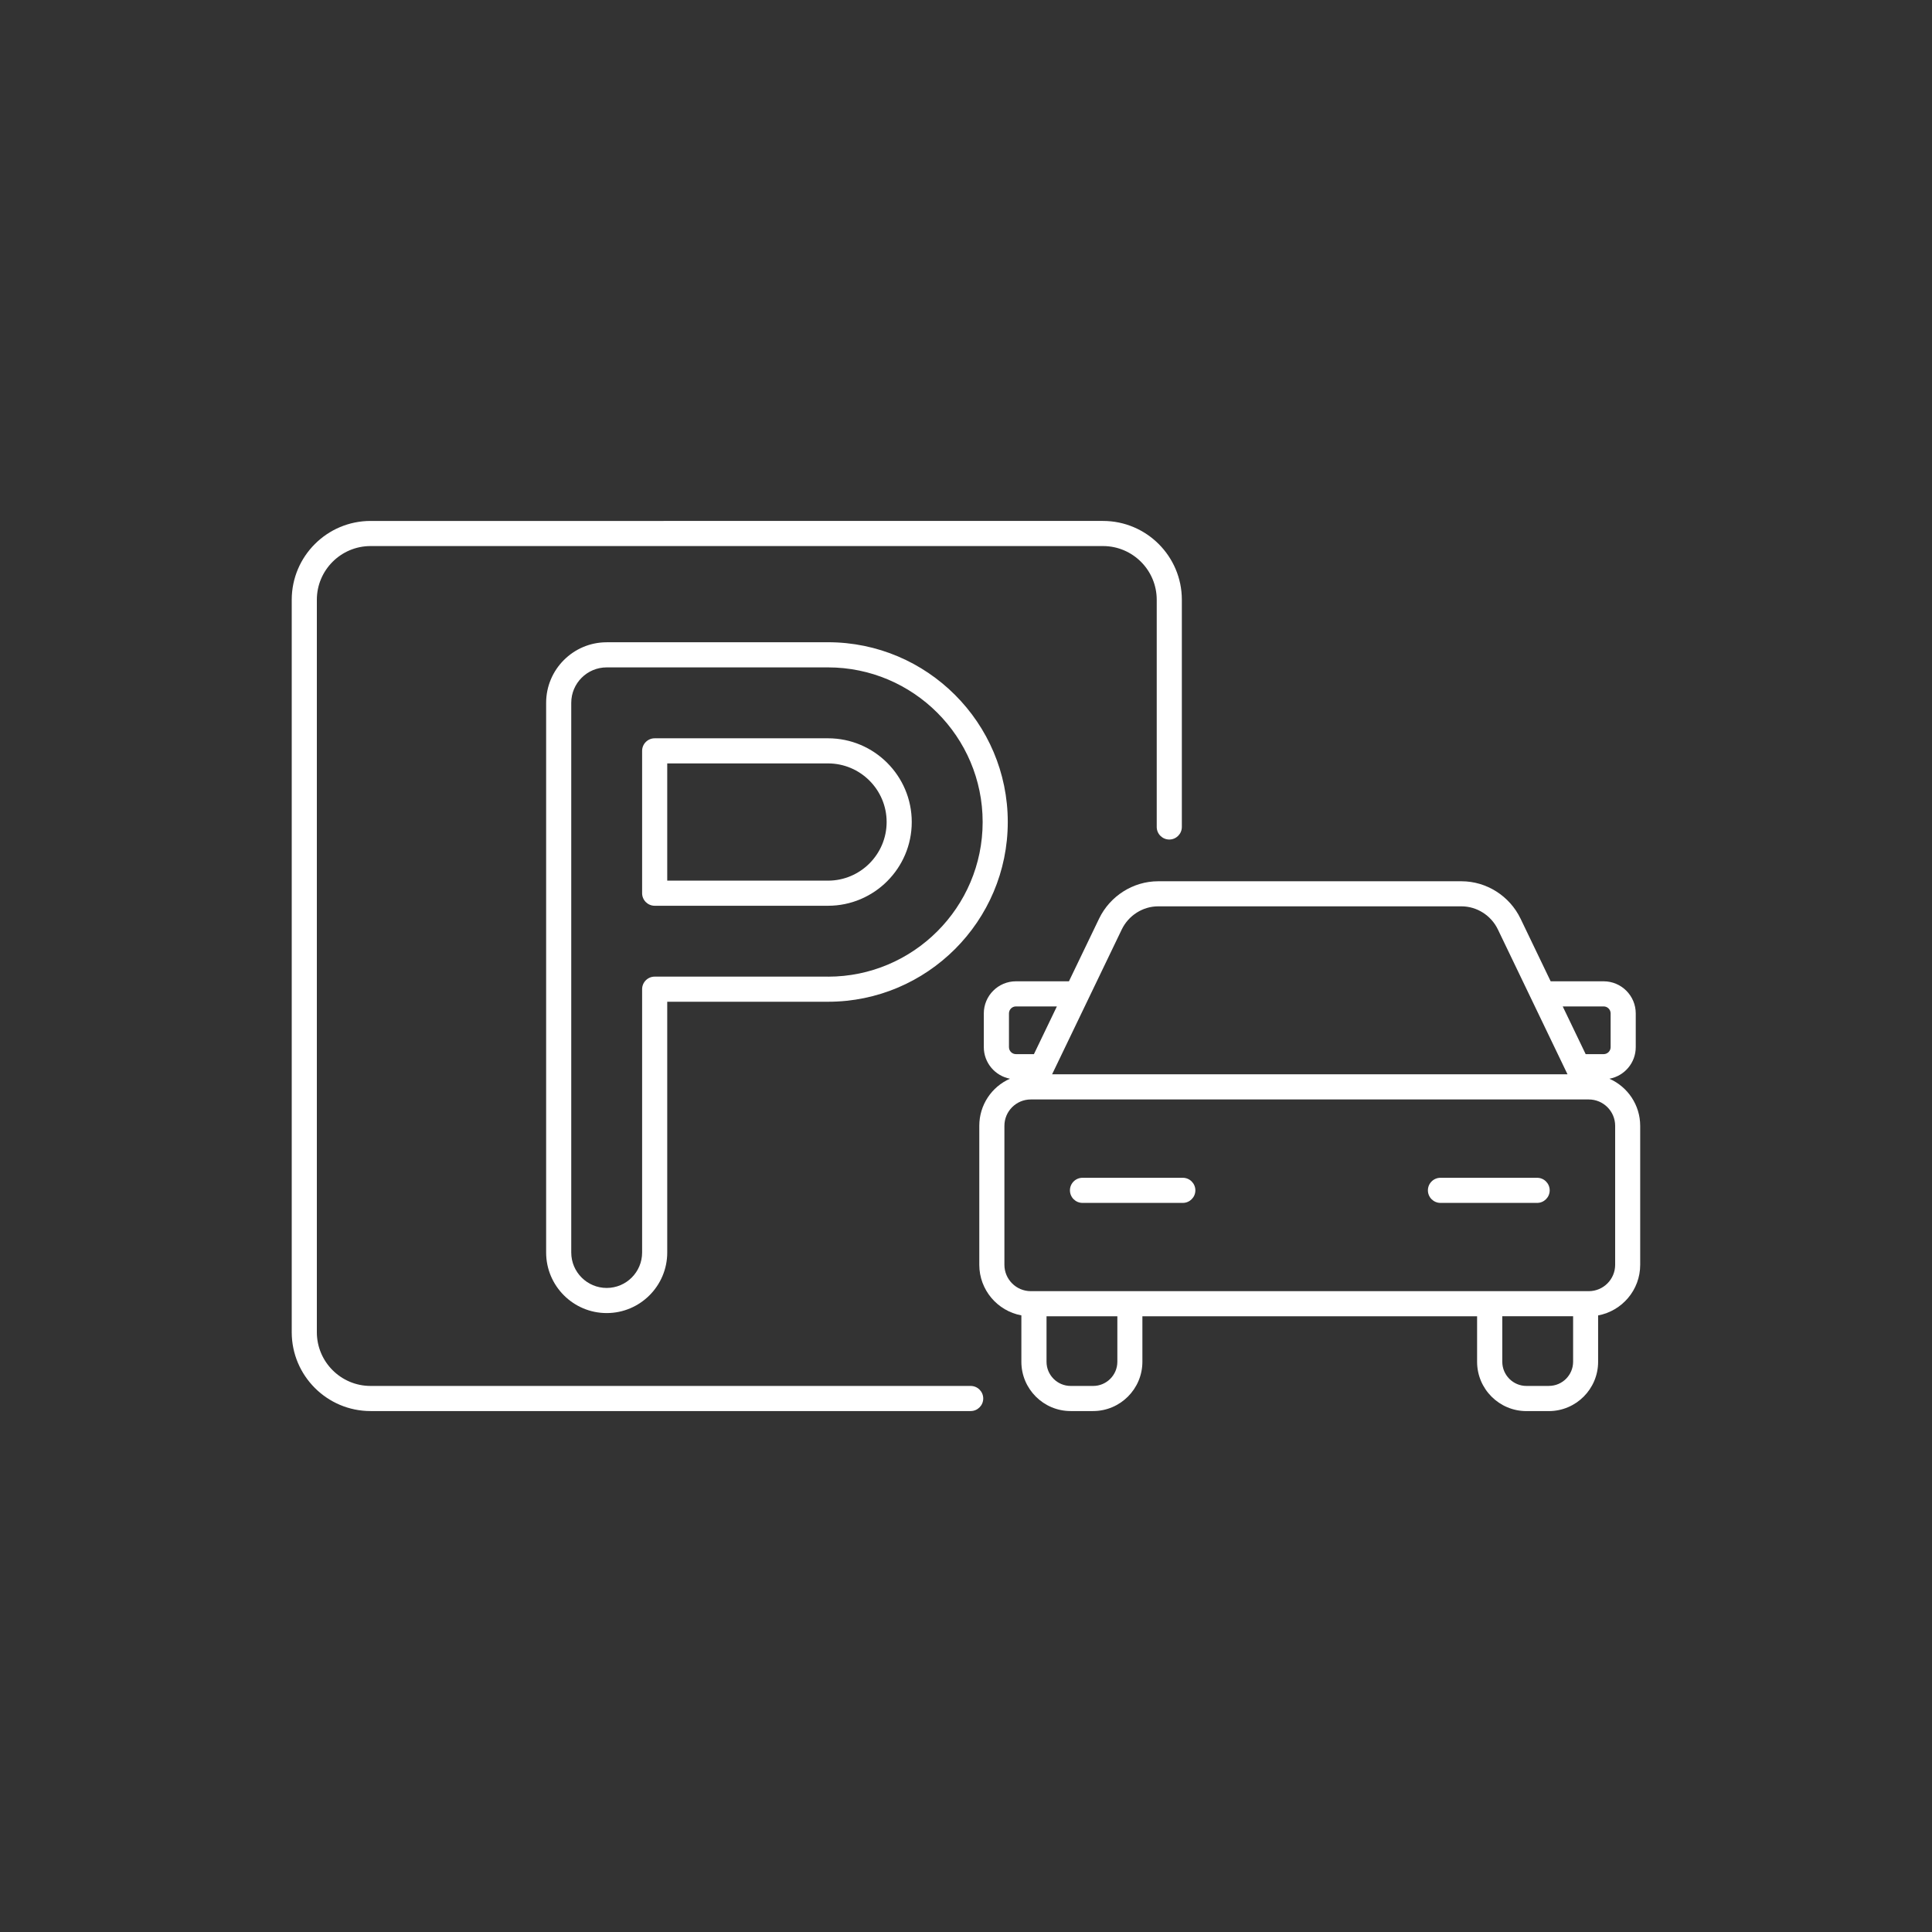
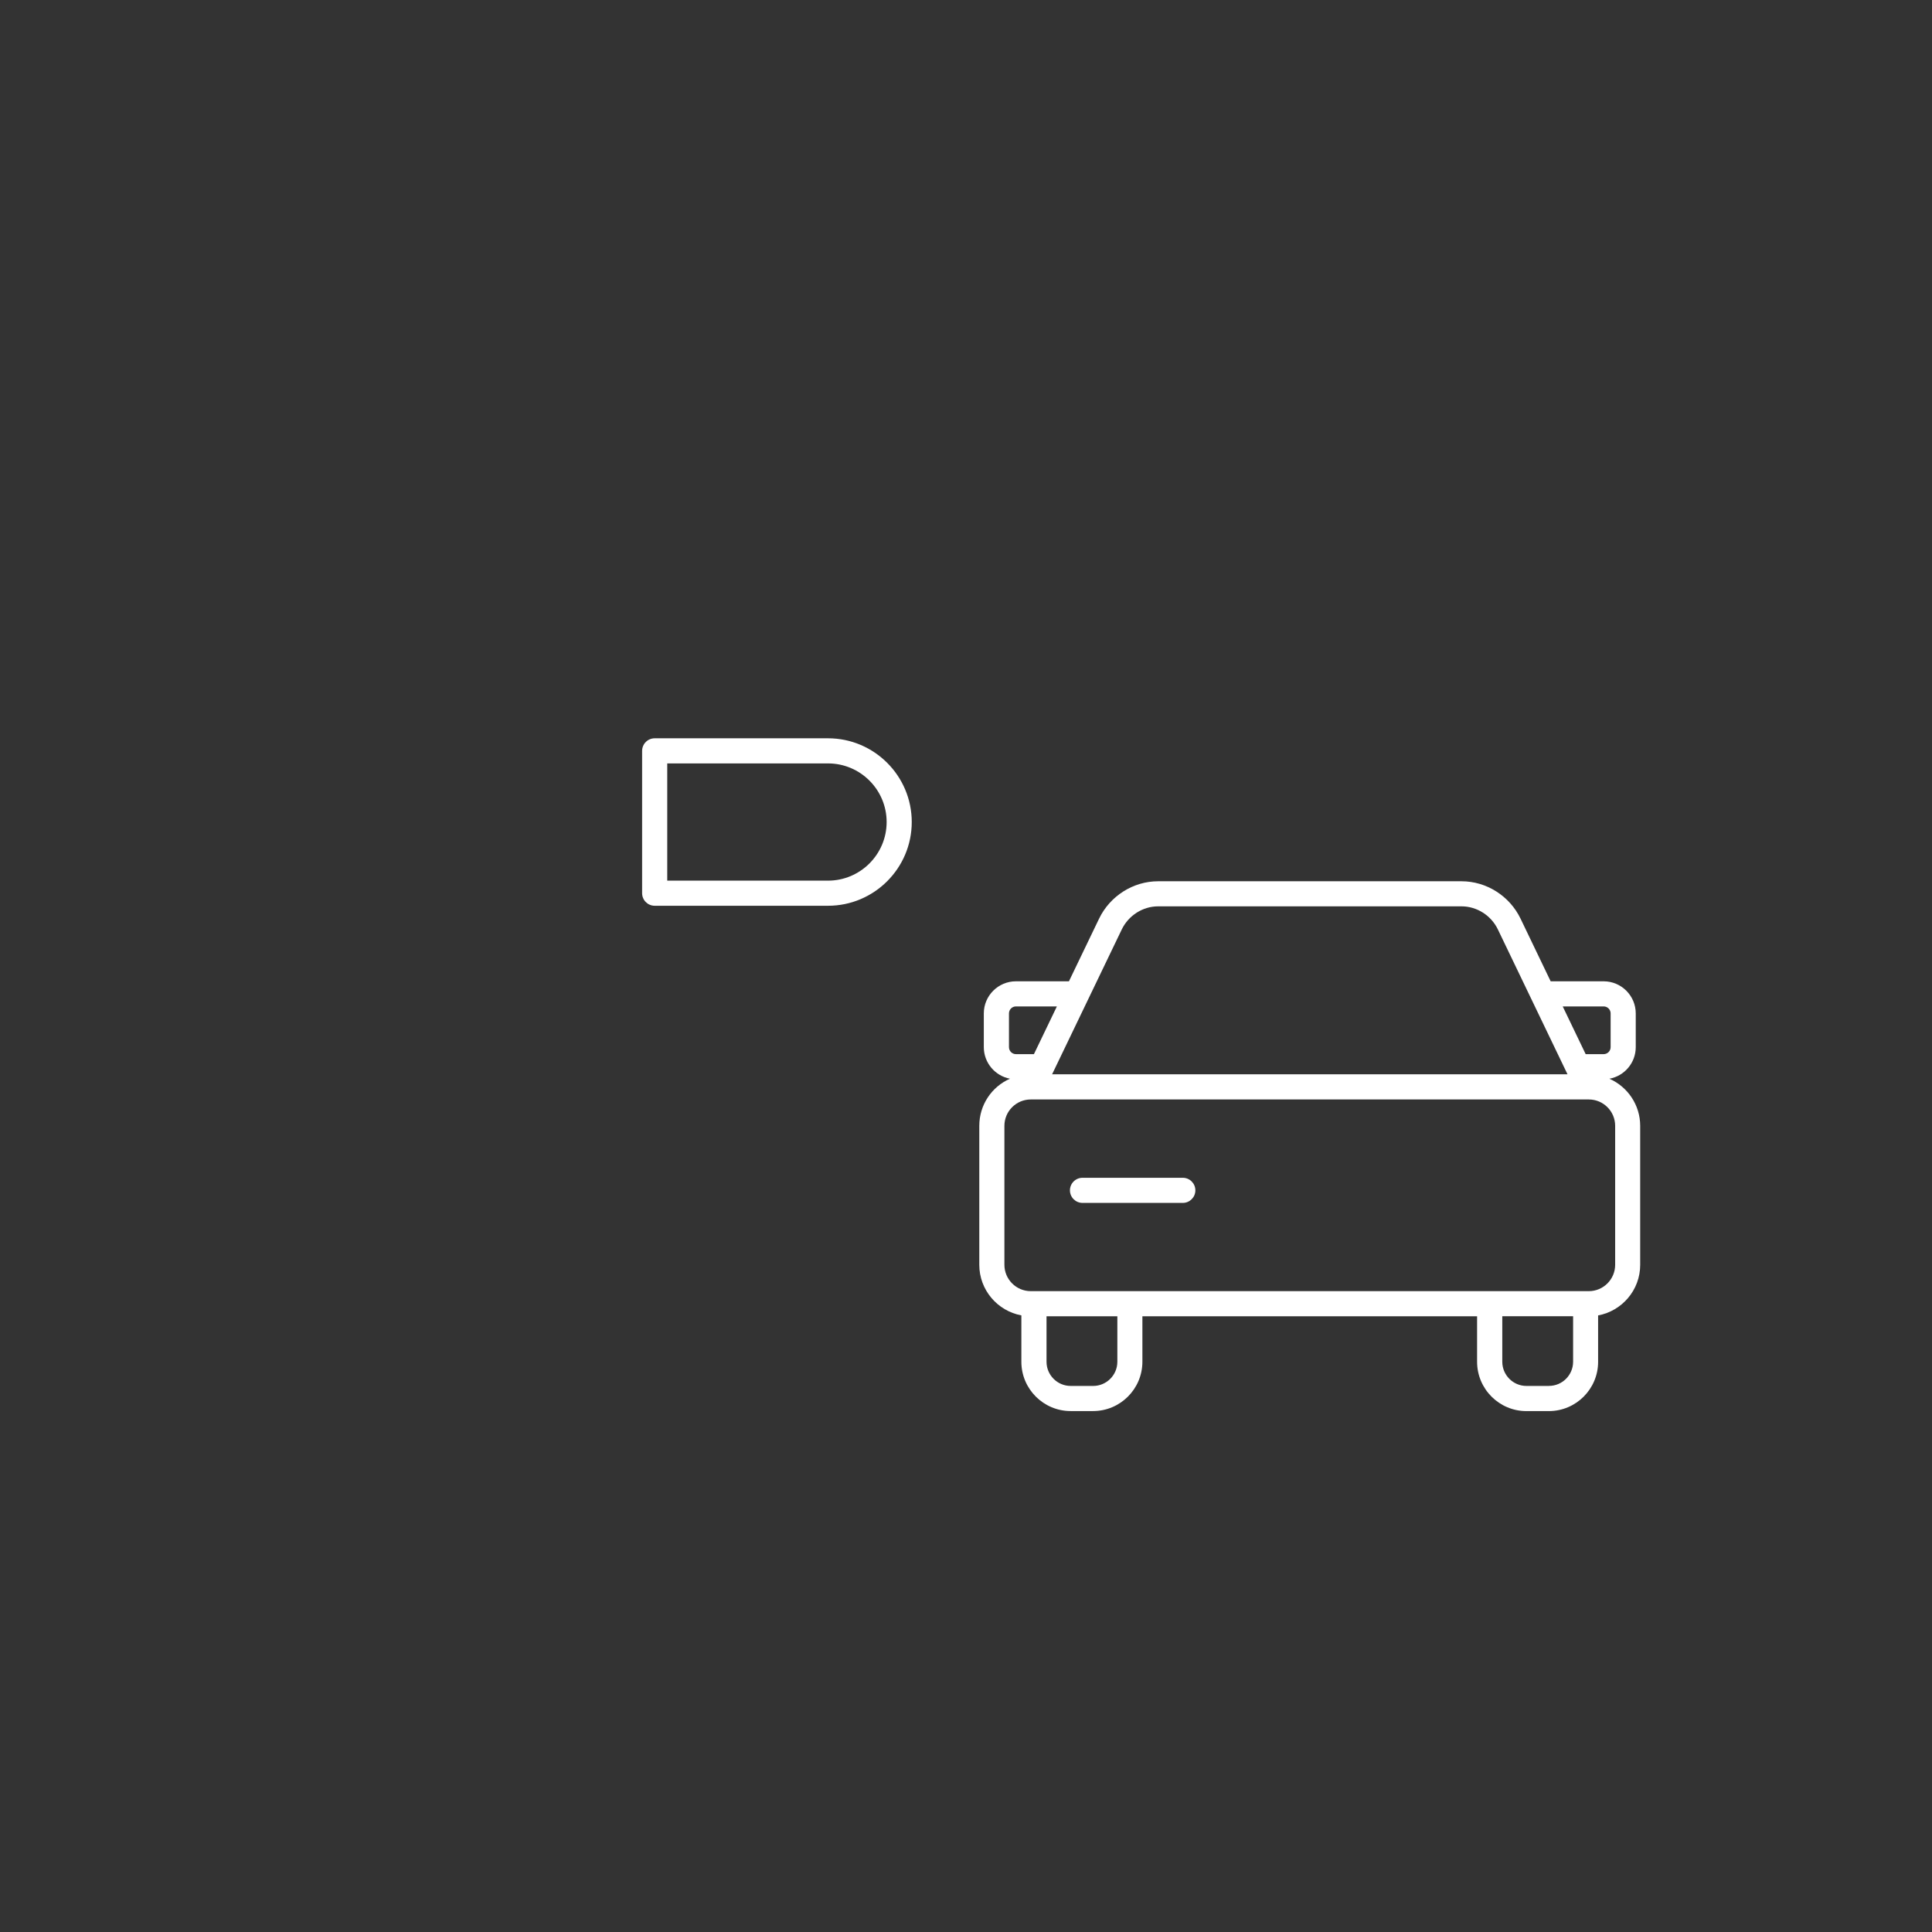
<svg xmlns="http://www.w3.org/2000/svg" id="Ebene_1" version="1.1" viewBox="0 0 500 500">
  <rect x="0" y="0" width="500" height="500" fill="#333333" stroke="none" />
  <defs>
    <style>
      .st0 {
        fill: #fff;
      }
    </style>
  </defs>
-   <path class="st0" d="M251.21,358.68H95.9c-7.67,0-13.9-6.24-13.9-13.9v-189.56c0-7.67,6.24-13.9,13.9-13.9h189.56c7.67,0,13.9,6.24,13.9,13.9v58.8c0,1.79,1.46,3.25,3.25,3.25s3.25-1.46,3.25-3.25v-58.8c0-11.25-9.15-20.4-20.4-20.4H95.9c-11.25,0-20.4,9.15-20.4,20.4v189.56c0,11.25,9.15,20.4,20.4,20.4h155.31c1.79,0,3.25-1.46,3.25-3.25s-1.46-3.25-3.25-3.25h0Z" />
  <path class="st0" d="M214.29,191.07h-44.86c-1.79,0-3.25,1.46-3.25,3.25v36.84c0,1.79,1.46,3.25,3.25,3.25h44.86c11.95,0,21.67-9.72,21.67-21.67s-9.72-21.67-21.67-21.67ZM214.29,227.91h-41.61v-30.34h41.61c8.37,0,15.17,6.81,15.17,15.17s-6.81,15.17-15.17,15.17Z" />
-   <path class="st0" d="M157.01,166.22c-8.64,0-15.67,7.03-15.67,15.67v142.26c0,8.64,7.03,15.67,15.67,15.67s15.67-7.03,15.67-15.67v-64.9h41.61c25.65,0,46.52-20.87,46.52-46.52s-20.87-46.52-46.52-46.52h-57.28ZM214.29,252.75h-44.86c-1.79,0-3.25,1.46-3.25,3.25v68.15c0,5.06-4.11,9.17-9.17,9.17s-9.17-4.11-9.17-9.17v-142.26c0-5.06,4.11-9.17,9.17-9.17h57.28c22.06,0,40.02,17.95,40.02,40.02s-17.95,40.02-40.02,40.02h0Z" />
  <path class="st0" d="M416.54,279.17c3.86-.72,6.79-4.1,6.79-8.17v-8.73c0-4.58-3.73-8.31-8.31-8.31h-13.71l-7.79-16.21c-2.83-5.88-8.82-9.68-15.28-9.68h-78.52c-6.45,0-12.45,3.8-15.28,9.68l-7.8,16.21h-13.72c-4.58,0-8.31,3.73-8.31,8.31v8.73c0,4.06,2.92,7.44,6.77,8.17-4.72,2.07-7.94,6.78-7.94,12.19v35.97c0,6.51,4.7,11.94,10.89,13.09v12.01c0,7.03,5.72,12.75,12.75,12.75h5.81c7.04,0,12.76-5.73,12.76-12.76v-11.77h86.62v11.78c0,7.03,5.72,12.76,12.75,12.76h5.82c7.03,0,12.75-5.72,12.75-12.75v-12.01c6.19-1.15,10.89-6.57,10.89-13.09v-35.97c0-5.38-3.22-10.1-7.96-12.19h.02ZM261.12,262.27c0-1,.81-1.81,1.81-1.81h10.59l-5.94,12.35h-4.65c-1,0-1.81-.81-1.81-1.81v-8.73ZM404.43,260.46h10.59c1,0,1.81.81,1.81,1.81v8.73c0,1-.81,1.81-1.81,1.81h-4.65l-5.94-12.35ZM259.94,327.33v-35.97c0-3.76,3.06-6.82,6.82-6.82h144.42c3.76,0,6.82,3.06,6.82,6.82v35.97c0,3.76-3.06,6.82-6.82,6.82h-144.42c-3.76,0-6.82-3.06-6.82-6.82ZM282.9,358.68h-5.81c-3.45,0-6.25-2.81-6.25-6.25v-11.78h18.33v11.77c0,3.45-2.81,6.26-6.26,6.26h0ZM400.86,358.68h-5.82c-3.45,0-6.25-2.81-6.25-6.26v-11.78h18.33v11.78c0,3.45-2.81,6.25-6.25,6.25h0ZM299.72,234.56h78.52c3.97,0,7.67,2.35,9.42,6l18.01,37.47h-133.39l18.02-37.47c1.75-3.64,5.45-6,9.42-6h0Z" />
  <path class="st0" d="M280.15,311.31h25.96c1.79,0,3.25-1.46,3.25-3.25s-1.46-3.25-3.25-3.25h-25.96c-1.79,0-3.25,1.46-3.25,3.25s1.46,3.25,3.25,3.25Z" />
-   <path class="st0" d="M372.79,311.31h25.02c1.79,0,3.25-1.46,3.25-3.25s-1.46-3.25-3.25-3.25h-25.02c-1.79,0-3.25,1.46-3.25,3.25s1.46,3.25,3.25,3.25Z" />
</svg>